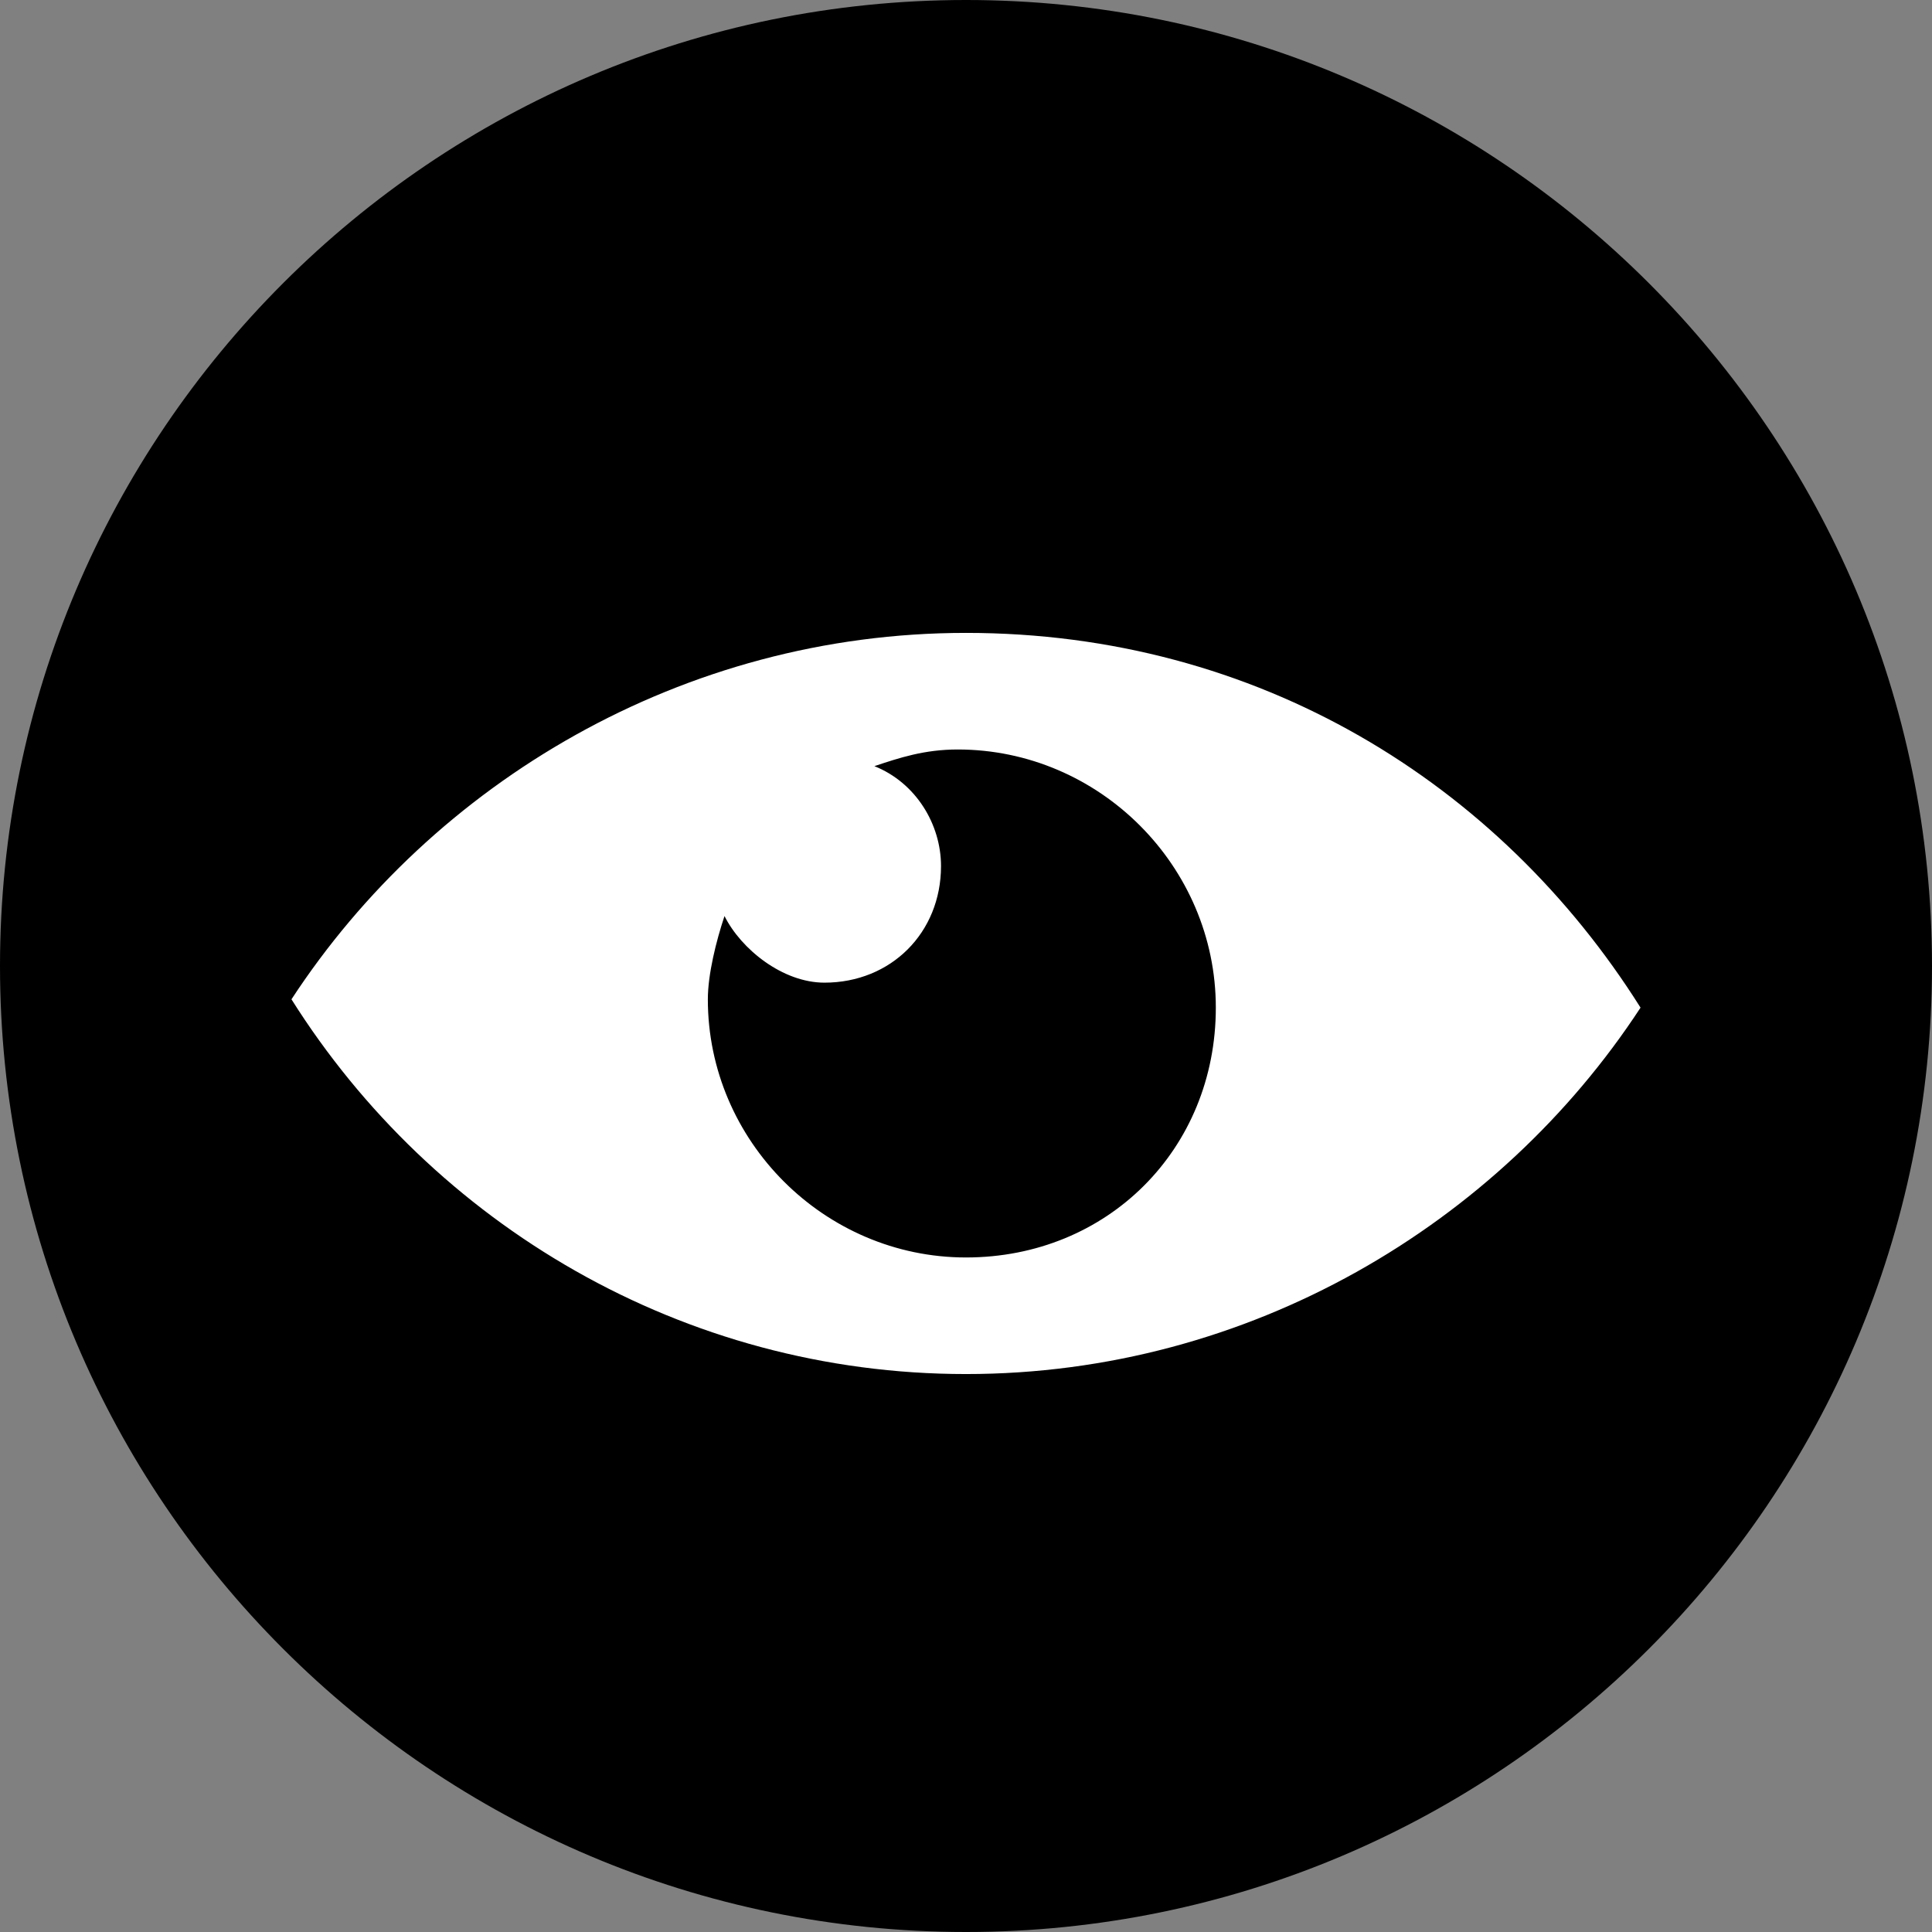
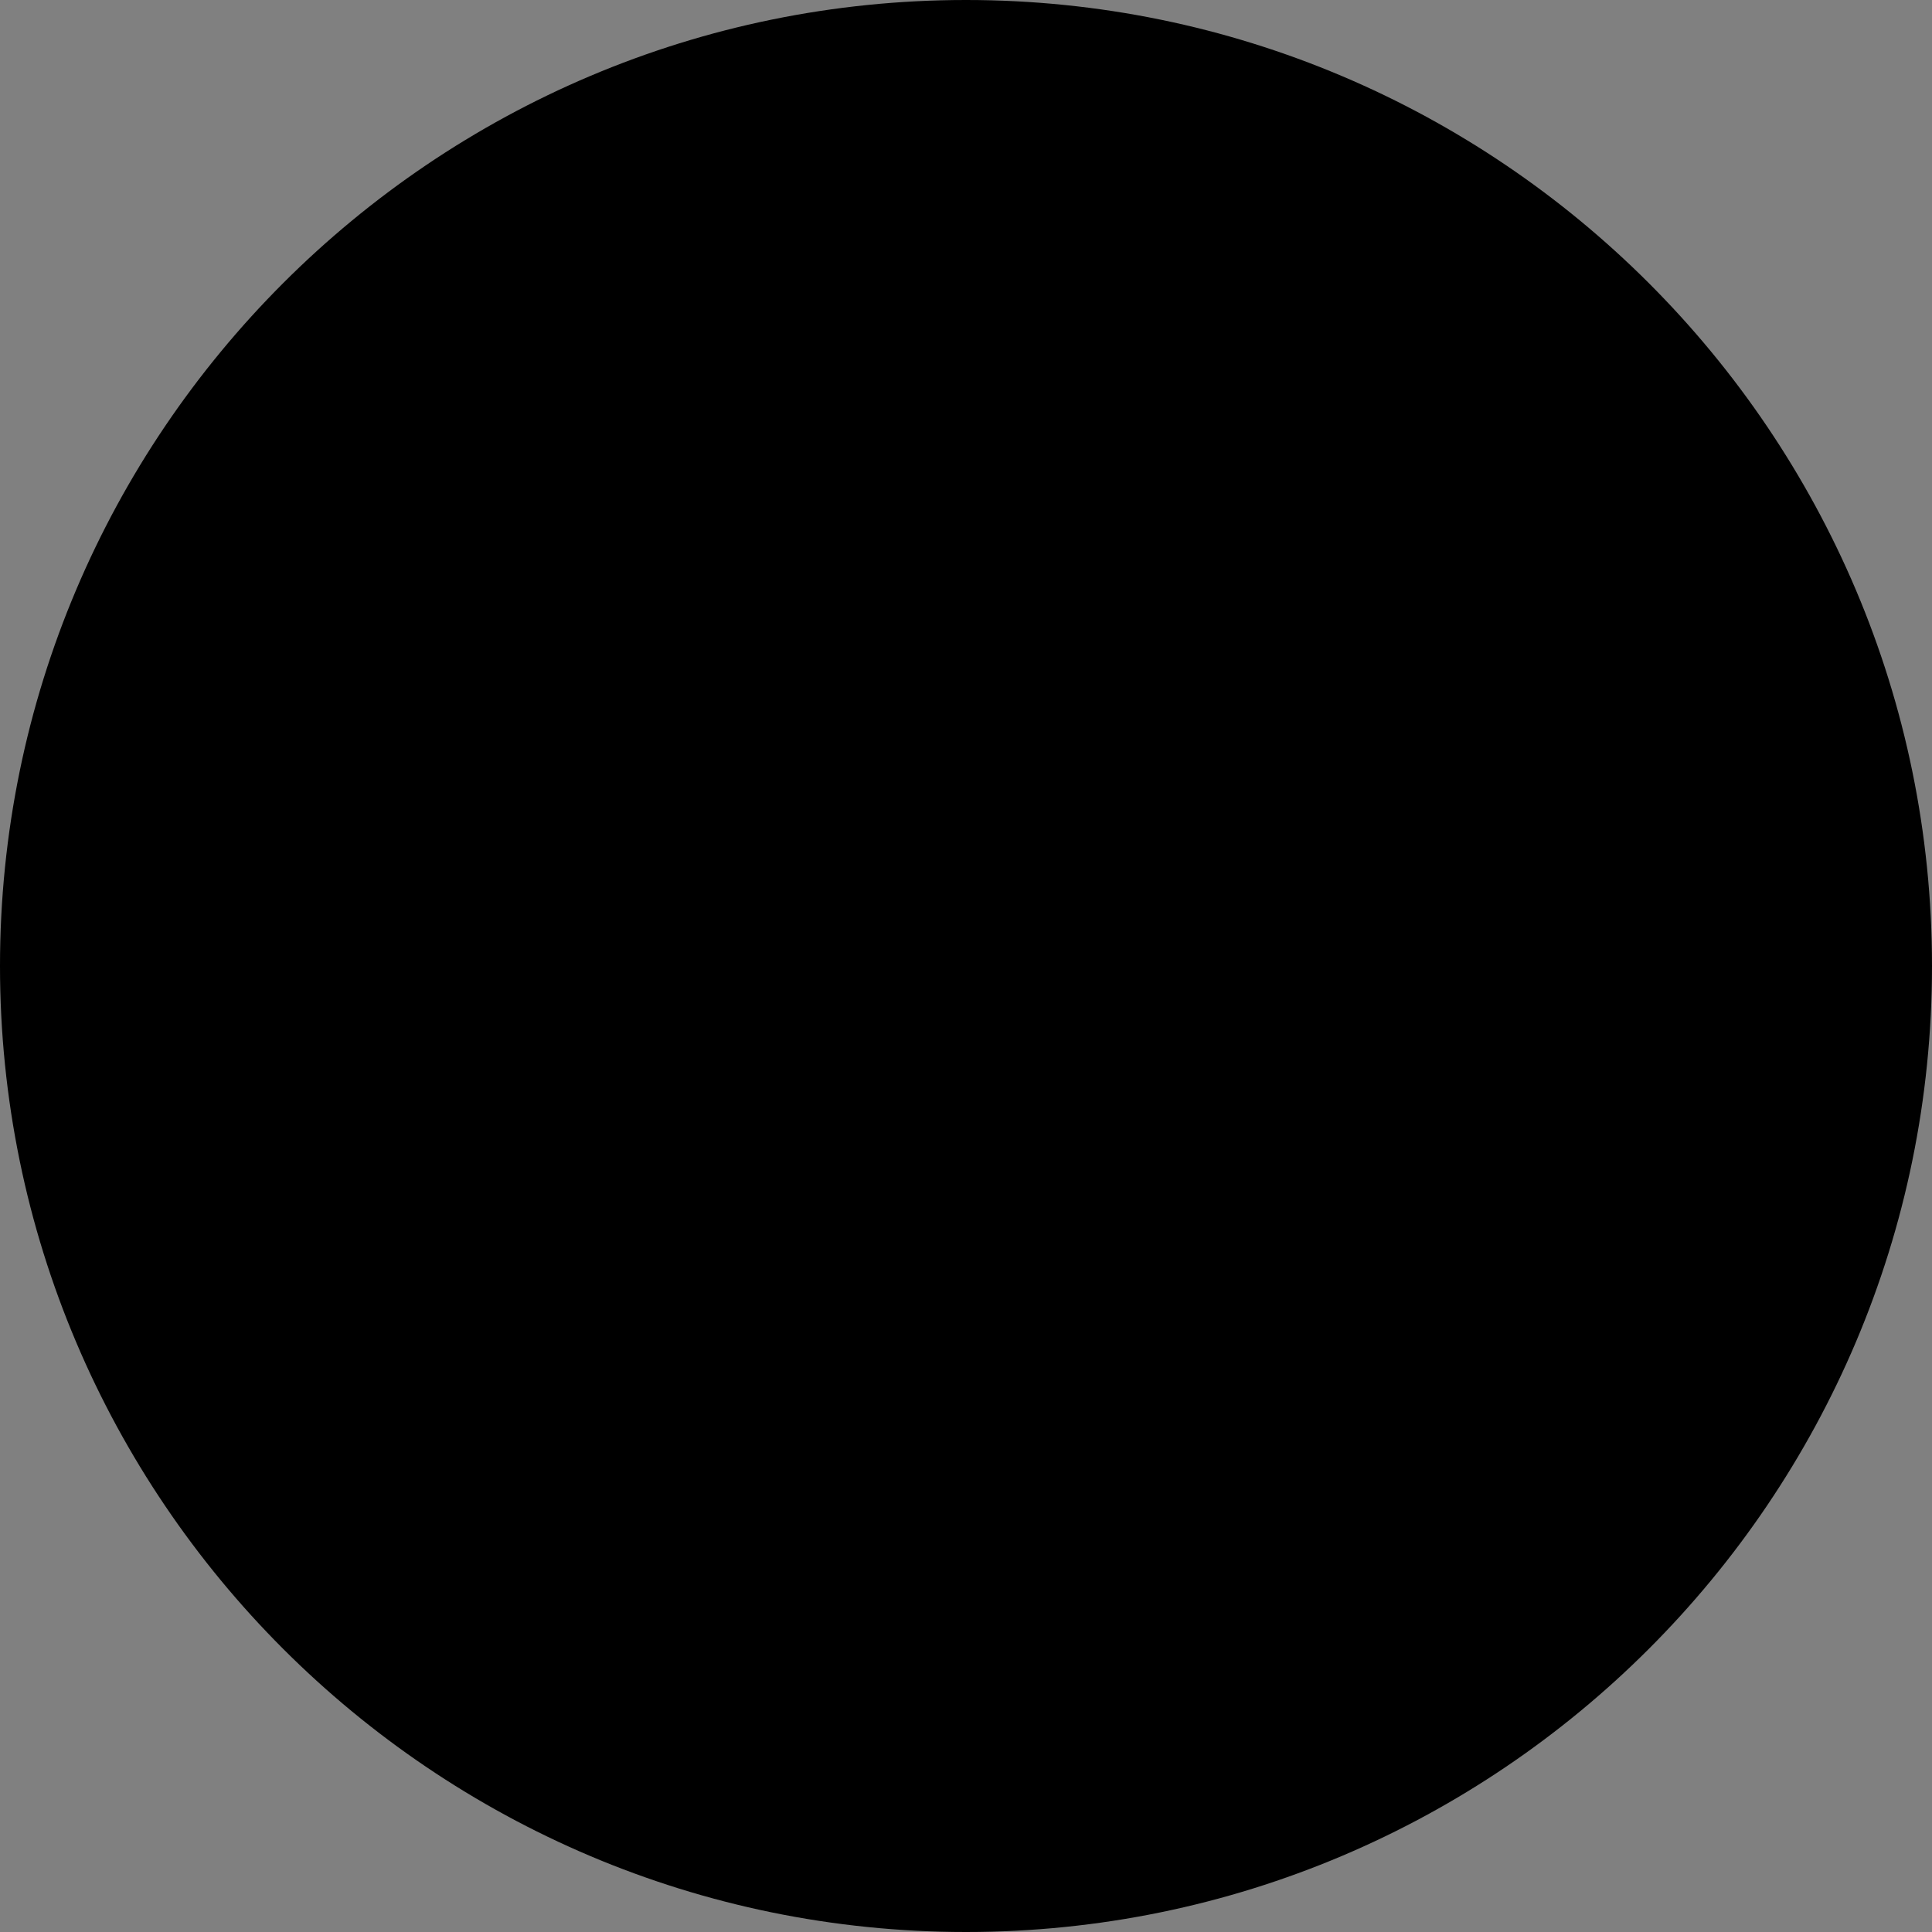
<svg xmlns="http://www.w3.org/2000/svg" version="1.1" id="_图层_2" x="0px" y="0px" viewBox="0 0 23.2 23.2" style="enable-background:new 0 0 23.2 23.2;" xml:space="preserve">
  <rect x="0" y="0" width="23.2" height="23.2" fill="#808080" stroke="none" />
  <style type="text/css">
	.st0{fill:#000;}
	.st1{fill:#fff;}
</style>
  <g id="_图层_1-2">
    <g id="icon-1">
      <path class="st0" d="M11.6,0C5.2,0,0,5.2,0,11.6s5.2,11.6,11.6,11.6S23.2,18,23.2,11.6S18,0,11.6,0" />
-       <path class="st1" d="M11.6,7.6c-3.4,0-6.4,1.8-8.1,4.4c1.7,2.7,4.7,4.5,8.1,4.5s6.4-1.8,8.1-4.4C18,9.4,15.1,7.6,11.6,7.6     M11.6,15.1c-1.7,0-3.1-1.4-3.1-3.1c0-0.3,0.1-0.7,0.2-1c0.2,0.4,0.7,0.8,1.2,0.8c0.8,0,1.4-0.6,1.4-1.4c0-0.5-0.3-1-0.8-1.2    c0.3-0.1,0.6-0.2,1-0.2c1.7,0,3.1,1.4,3.1,3.1S13.3,15.1,11.6,15.1" />
    </g>
  </g>
</svg>